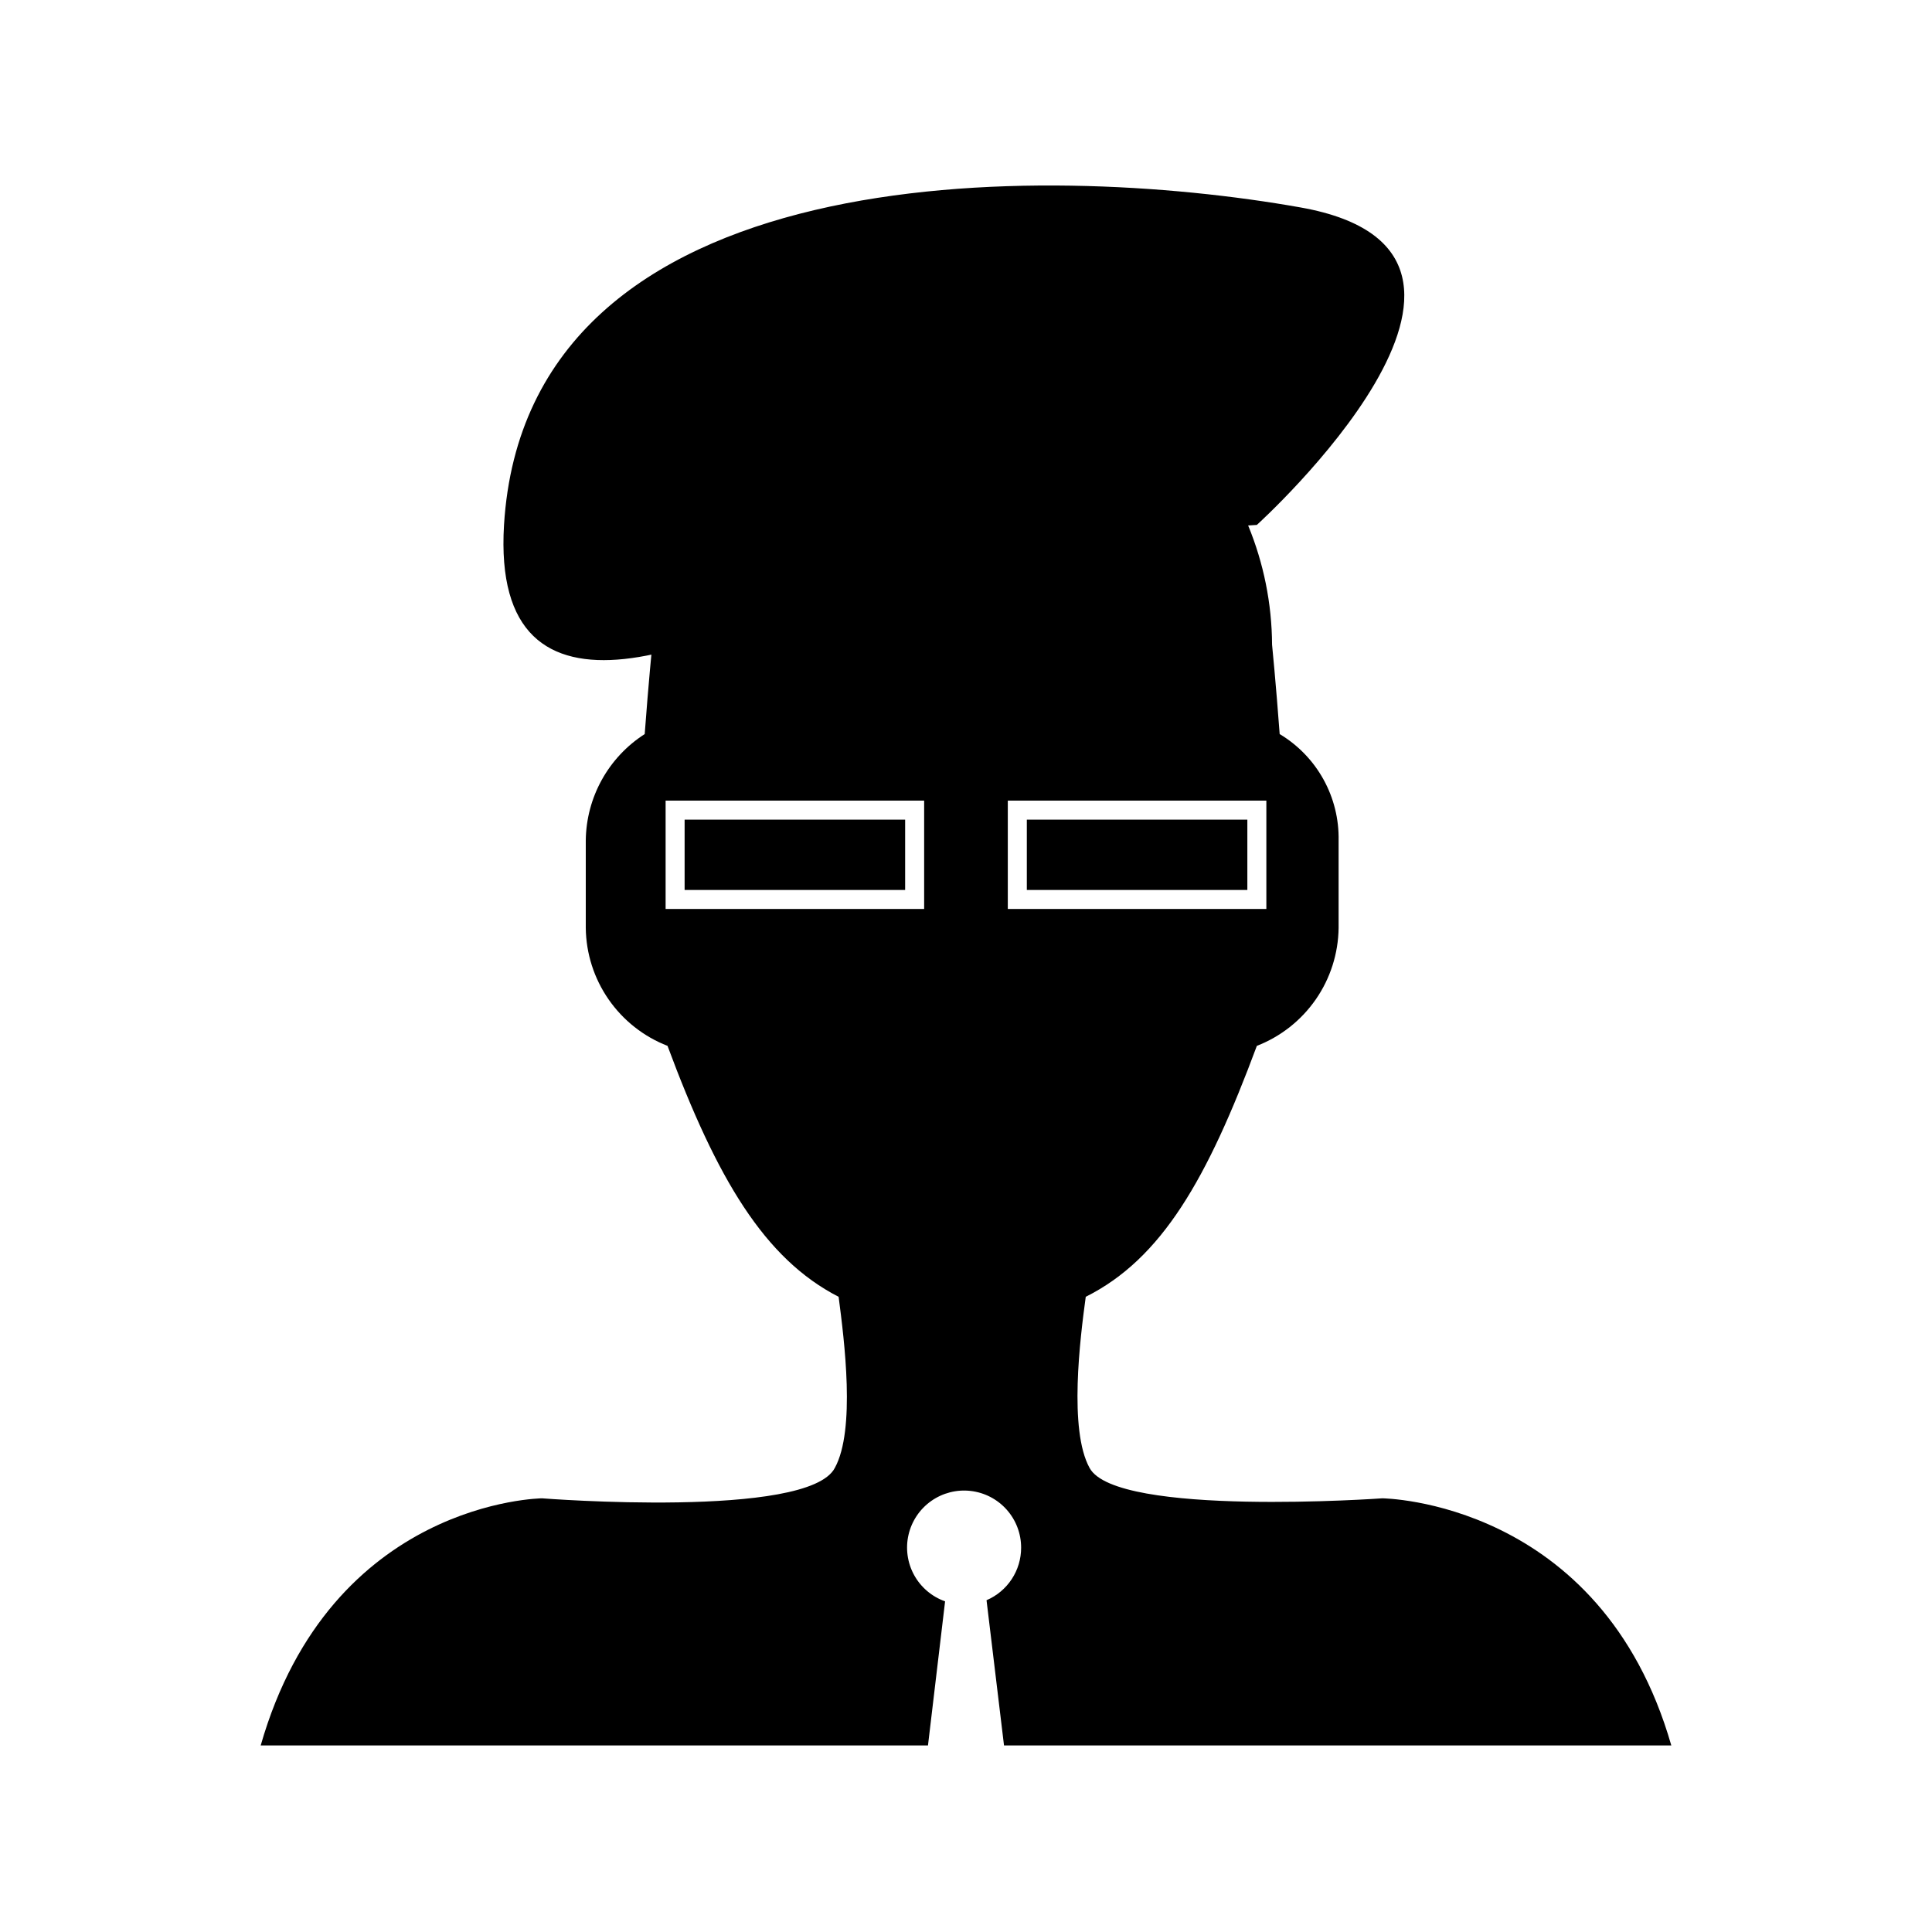
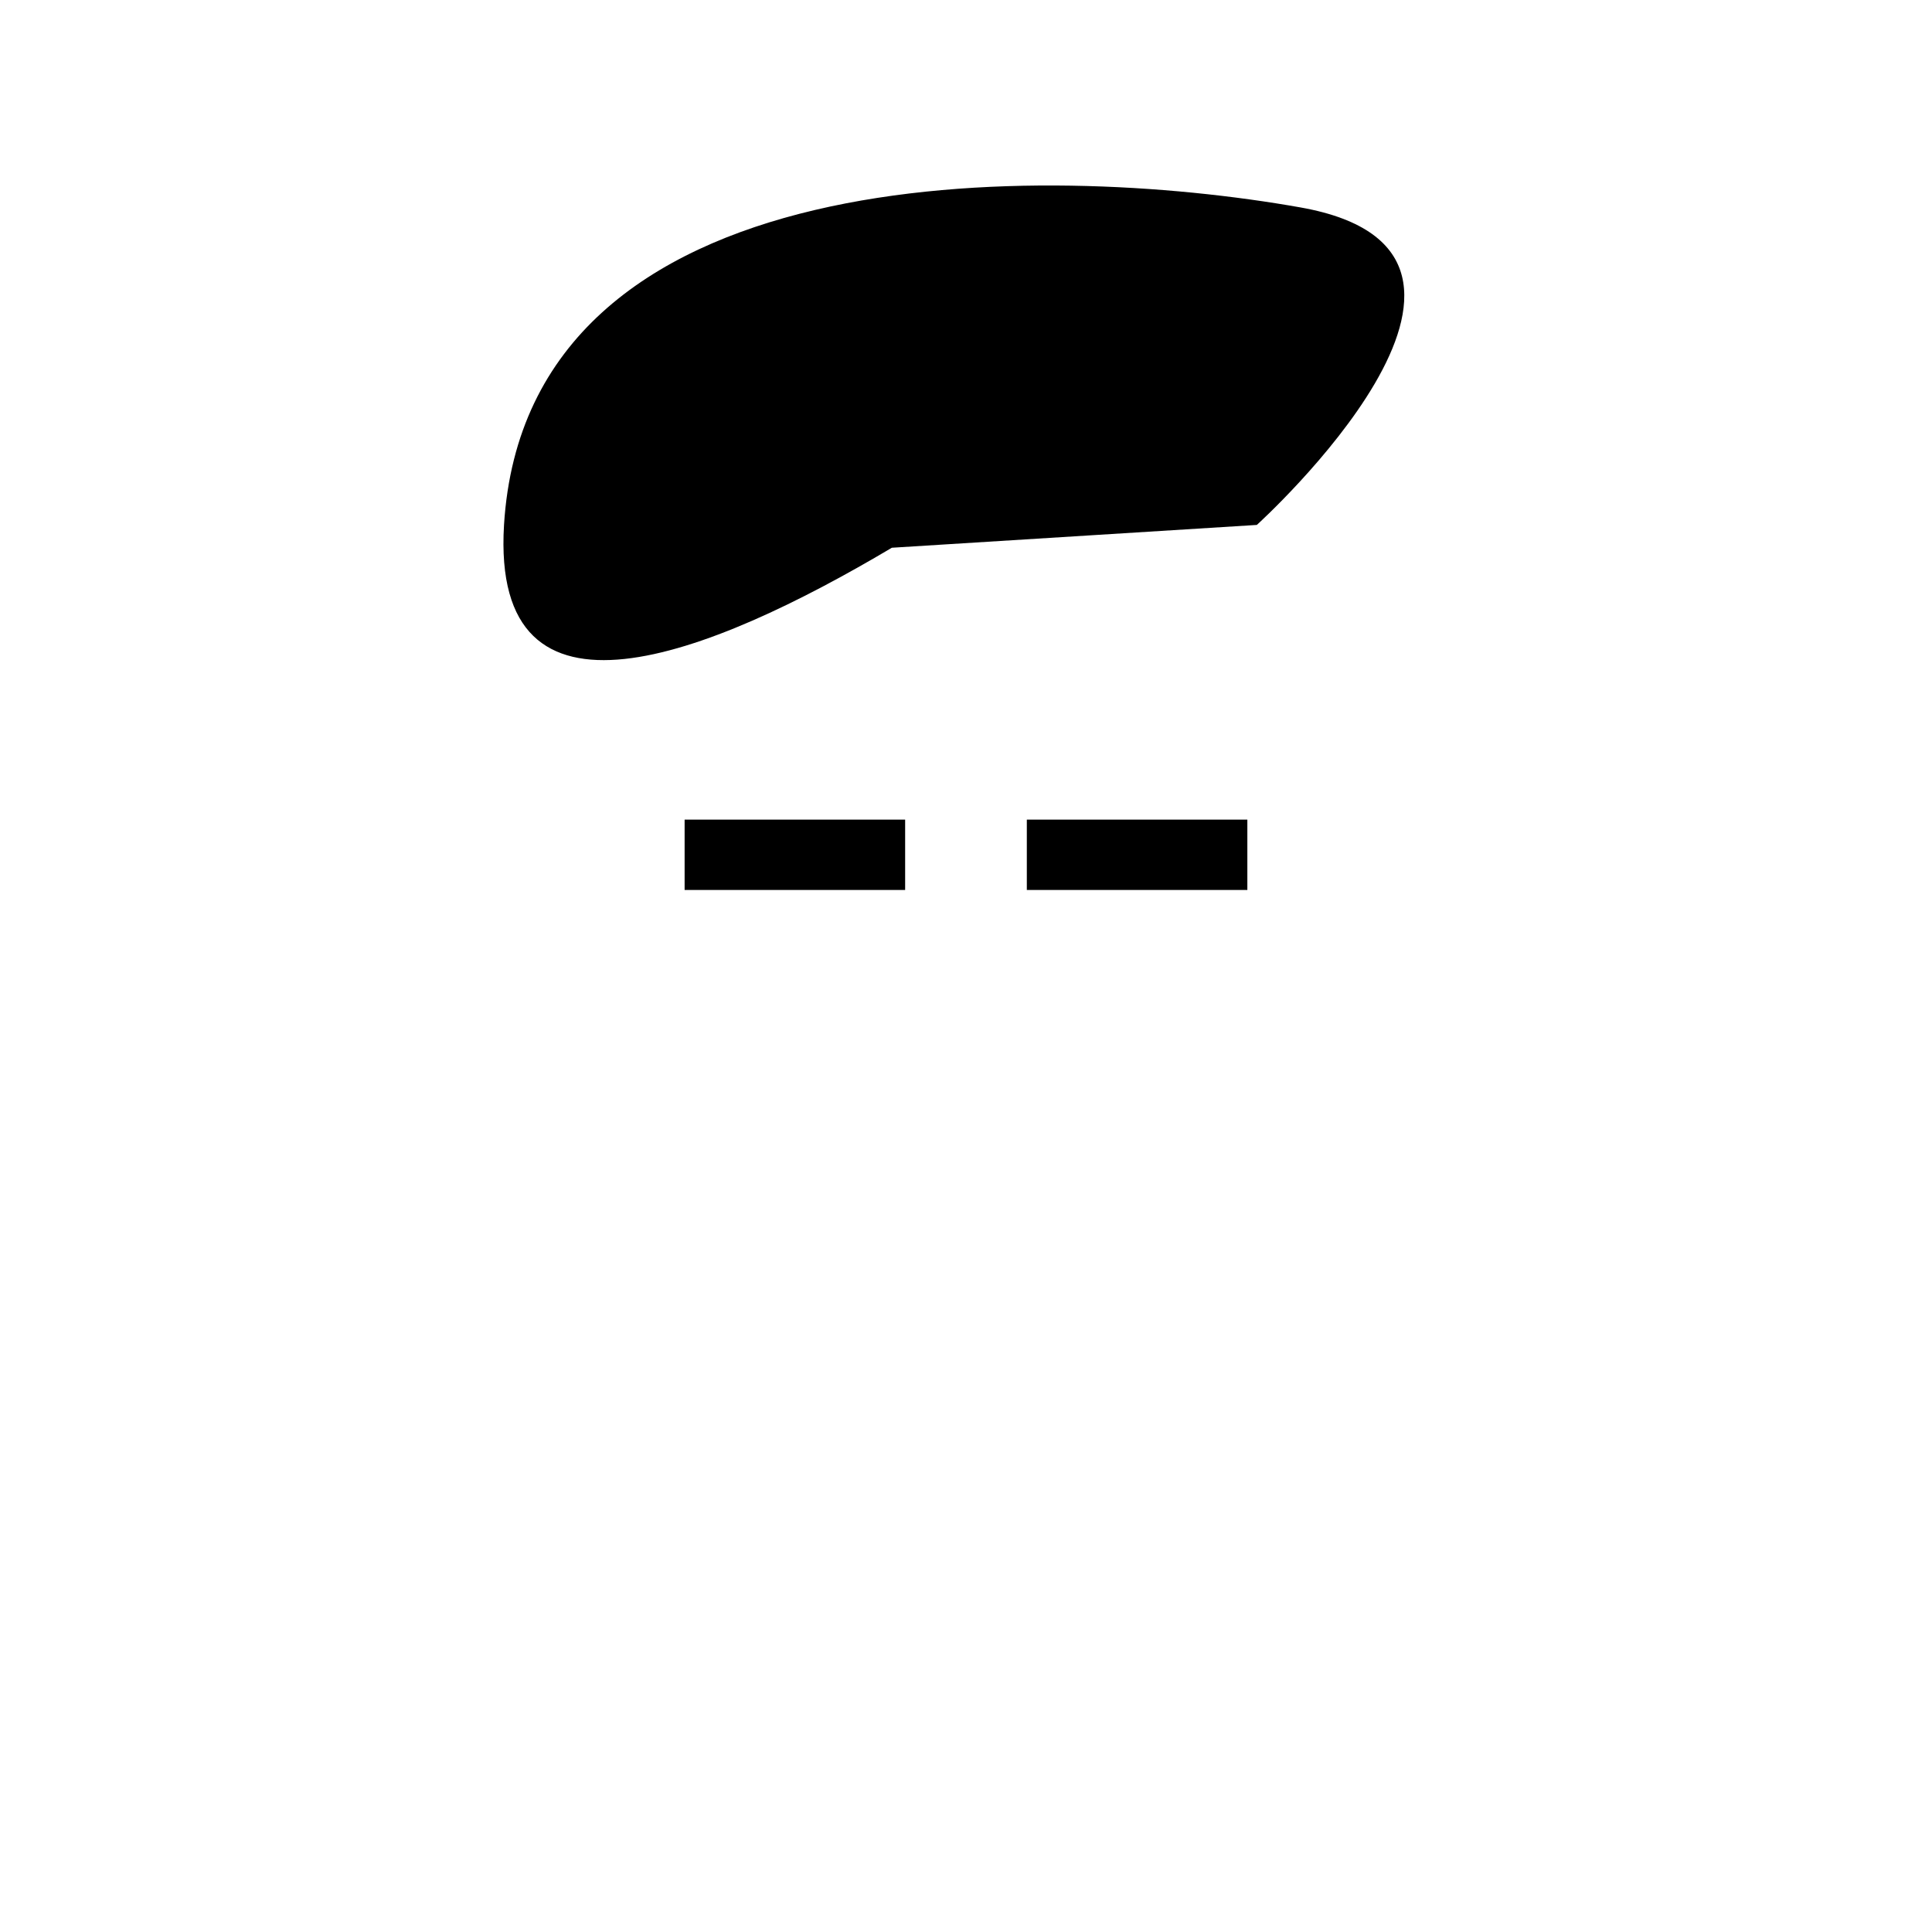
<svg xmlns="http://www.w3.org/2000/svg" fill="#000000" width="800px" height="800px" version="1.1" viewBox="144 144 512 512">
  <g>
-     <path d="m510.33 541.07s-70.535 5.039-77.586-8.062c-5.543-10.078-2.519-34.258-1.008-45.344 20.152-10.078 32.242-31.234 45.344-66.504v0.004c6.312-2.453 11.75-6.738 15.613-12.305 3.859-5.566 5.965-12.16 6.051-18.934v-23.176c0.113-5.66-1.273-11.25-4.016-16.207-2.742-4.953-6.746-9.094-11.602-12.004-1.008-13.602-2.016-23.68-2.016-23.68-0.113-21.887-8.754-42.867-24.09-58.484-15.332-15.617-36.152-24.637-58.031-25.148-21.906 0.434-42.77 9.434-58.121 25.066-15.352 15.633-23.965 36.656-24 58.566 0 0-1.008 10.078-2.016 23.68-9.625 6.172-15.496 16.777-15.617 28.211v23.176c0.082 6.773 2.188 13.367 6.051 18.934 3.859 5.566 9.297 9.852 15.613 12.305 13.098 35.266 25.695 56.426 45.344 66.504 1.512 11.586 4.535 35.266-1.008 45.344-7.055 13.598-77.59 8.059-77.59 8.059s-55.922 0.504-74.562 65.496l176.84-0.004 4.535-38.188c-3.504-1.238-6.426-3.723-8.215-6.981-1.785-3.258-2.309-7.059-1.473-10.676 0.84-3.621 2.981-6.805 6.016-8.945 3.039-2.141 6.754-3.09 10.445-2.66 3.691 0.426 7.094 2.195 9.562 4.973 2.469 2.777 3.828 6.367 3.816 10.082 0 2.961-0.867 5.859-2.496 8.328-1.629 2.473-3.949 4.414-6.672 5.578l4.633 38.488h176.84c-18.641-64.988-76.578-65.492-76.578-65.492zm-121.42-156.18h-68.516v-28.715h68.516zm22.168 0v-28.715h68.52v28.715z" />
    <path d="m477.08 283.11-96.73 6.047c-48.367 28.719-106.3 51.895-102.78-6.047 6.043-98.242 143.08-96.227 211.09-84.137 68.016 12.094-11.586 84.137-11.586 84.137z" />
    <path d="m325.43 361.21h58.441v18.641h-58.441z" />
    <path d="m416.12 361.21h58.441v18.641h-58.441z" />
  </g>
</svg>